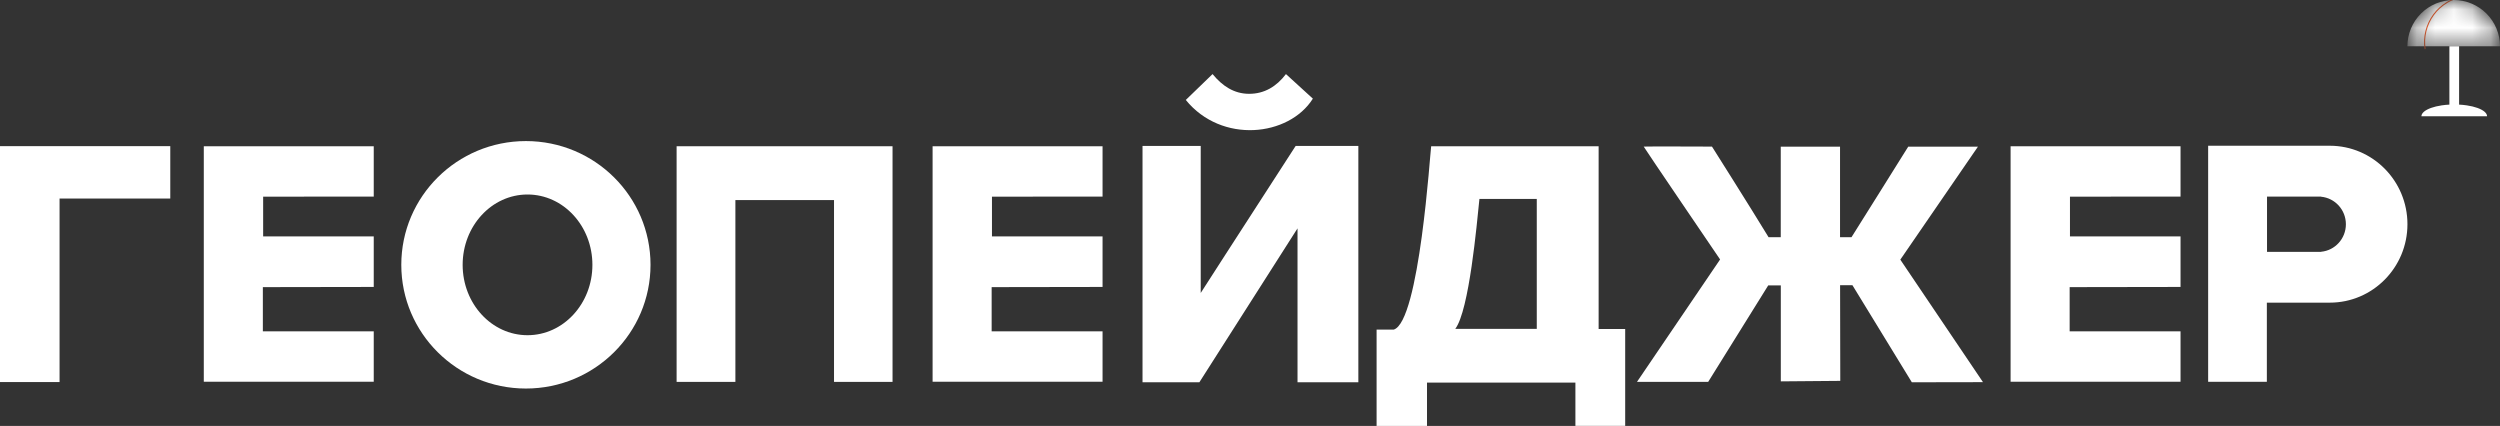
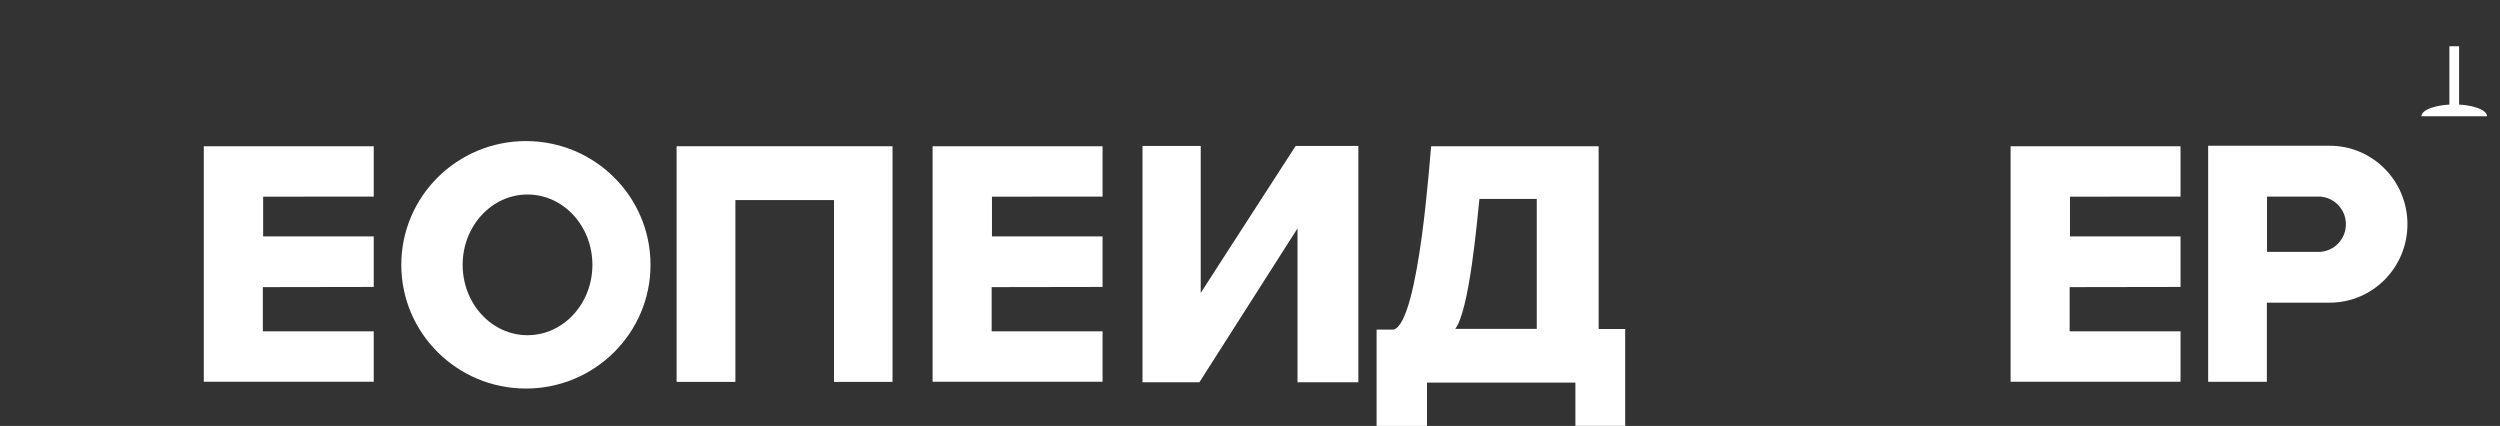
<svg xmlns="http://www.w3.org/2000/svg" width="135" height="23" viewBox="0 0 135 23" fill="none">
  <rect x="0" y="0" width="135" height="23" fill="#333333" stroke="none" />
  <g clip-path="url(#clip0_2003_288)">
-     <path d="M95.498 12.808H96.161V7.921H99.319C99.319 7.921 99.326 7.906 99.338 7.921C99.348 7.936 99.362 7.904 99.362 7.921C99.362 9.532 99.362 11.16 99.362 12.81H99.98C101.001 11.175 102.019 9.569 103.043 7.921H106.808L102.617 14.021L107.081 20.636L103.239 20.643C102.164 18.888 101.097 17.145 100.03 15.399H99.365C99.365 15.399 99.375 18.883 99.375 20.567L96.164 20.594V15.412H95.484L92.242 20.621H88.397C89.899 18.406 91.387 16.218 92.885 14.011C92.885 14.011 88.75 7.931 88.76 7.916C88.769 7.902 92.447 7.916 92.447 7.916C92.447 7.916 94.468 11.109 95.501 12.806L95.498 12.808Z" fill="white" />
    <path d="M77.061 23H74.336V17.8H75.256C76.652 17.402 77.235 8.117 77.283 7.899H86.326V17.766H87.76V22.998H85.072V20.661H77.058V22.998L77.061 23ZM79.889 10.743C79.749 12.09 79.34 16.756 78.585 17.759H82.986V10.743H79.889Z" fill="white" />
    <path d="M48.197 7.897V20.622H45.037V10.804H39.711V20.622H36.537V7.897H48.199H48.197Z" fill="white" />
    <path d="M14.194 15.502V17.891H20.182V20.612C20.165 20.614 11.005 20.612 11.005 20.612V7.897H20.182V10.615L14.21 10.62V12.764C14.21 12.764 19.473 12.767 20.182 12.767V15.495L14.194 15.505V15.502Z" fill="white" />
-     <path d="M53.549 15.502V17.891H59.538V20.612C59.521 20.614 50.36 20.612 50.36 20.612V7.897H59.538V10.615L53.566 10.62V12.764C53.566 12.764 58.829 12.767 59.538 12.767V15.495L53.549 15.505V15.502Z" fill="white" />
+     <path d="M53.549 15.502V17.891H59.538V20.612C59.521 20.614 50.36 20.612 50.36 20.612V7.897H59.538V10.615L53.566 10.62V12.764C53.566 12.764 58.829 12.767 59.538 12.767V15.495L53.549 15.505V15.502" fill="white" />
    <path d="M111.761 15.502V17.891H117.749V20.612C117.732 20.614 108.572 20.612 108.572 20.612V7.897H117.749V10.615L111.778 10.62V12.764C111.778 12.764 117.04 12.767 117.749 12.767V15.495L111.761 15.505V15.502Z" fill="white" />
-     <path d="M3.216 20.631H0V7.892H9.195V10.721H3.216V20.631Z" fill="white" />
    <path d="M64.769 20.641H61.696V7.882H64.839V15.82C66.581 13.107 64.839 15.82 69.964 7.882H73.351V20.643H70.066V12.332C68.256 15.168 66.506 17.918 64.766 20.643L64.769 20.641Z" fill="white" />
-     <path d="M69.441 4C69.952 4.464 70.424 4.897 70.895 5.327C69.601 7.379 65.967 7.777 64.033 5.398L65.478 4C66.003 4.641 66.637 5.066 67.455 5.066C68.273 5.066 68.931 4.675 69.441 4Z" fill="white" />
    <path d="M28.399 7.618C24.683 7.618 21.67 10.61 21.67 14.3C21.67 17.988 24.683 20.981 28.399 20.981C32.116 20.981 35.128 17.988 35.128 14.3C35.128 10.61 32.116 7.618 28.399 7.618ZM28.486 18.101C26.551 18.101 24.983 16.399 24.983 14.302C24.983 12.204 26.551 10.503 28.486 10.503C30.422 10.503 31.99 12.204 31.99 14.302C31.99 16.399 30.422 18.101 28.486 18.101Z" fill="white" />
    <path d="M125.807 7.87H119.24V20.619H122.41V16.343H125.809C128.125 16.343 130.002 14.446 130.002 12.107C130.002 9.767 128.125 7.87 125.809 7.87H125.807ZM125.34 13.593V13.6H122.419V10.616H125.34V10.623C126.09 10.694 126.678 11.332 126.678 12.109C126.678 12.887 126.09 13.525 125.34 13.595V13.593Z" fill="white" />
  </g>
  <mask id="mask0_2003_288" style="mask-type:alpha" maskUnits="userSpaceOnUse" x="130" y="0" width="5" height="3">
-     <path d="M130 2.5C130 2.172 130.065 1.847 130.19 1.543C130.316 1.24 130.5 0.964 130.732 0.732C130.964 0.5 131.24 0.316 131.543 0.19C131.847 0.065 132.172 -1.43507e-08 132.5 0C132.828 1.43507e-08 133.153 0.065 133.457 0.19C133.76 0.316 134.036 0.5 134.268 0.732C134.5 0.964 134.684 1.24 134.81 1.543C134.935 1.847 135 2.172 135 2.5L132.5 2.5H130Z" fill="#D9D9D9" />
-   </mask>
+     </mask>
  <g mask="url(#mask0_2003_288)">
    <path d="M130 2.5C130 2.172 130.065 1.847 130.19 1.543C130.316 1.24 130.5 0.964 130.732 0.732C130.964 0.5 131.24 0.316 131.543 0.19C131.847 0.065 132.172 -1.43507e-08 132.5 0C132.828 1.43507e-08 133.153 0.065 133.457 0.19C133.76 0.316 134.036 0.5 134.268 0.732C134.5 0.964 134.684 1.24 134.81 1.543C134.935 1.847 135 2.172 135 2.5L132.5 2.5H130Z" fill="white" />
-     <path fill-rule="evenodd" clip-rule="evenodd" d="M132.679 -0.109C132.478 -0.078 132.296 0.004 132.116 0.113C131.832 0.285 131.585 0.512 131.388 0.779C131.192 1.047 131.05 1.351 130.971 1.673C130.892 1.996 130.877 2.331 130.927 2.659L130.985 2.65C130.935 2.33 130.95 2.002 131.027 1.687C131.105 1.372 131.243 1.075 131.435 0.814C131.627 0.552 131.869 0.331 132.147 0.163C132.322 0.057 132.458 -0.016 132.819 -0.104L132.679 -0.109Z" fill="#EA5A28" />
  </g>
  <path fill-rule="evenodd" clip-rule="evenodd" d="M132.267 2.5H132.791V5.649C132.934 5.656 133.074 5.67 133.208 5.69C133.423 5.722 133.618 5.769 133.783 5.828C133.948 5.888 134.078 5.958 134.167 6.035C134.256 6.113 134.302 6.196 134.302 6.28H132.529H130.756C130.756 6.196 130.802 6.113 130.891 6.035C130.98 5.958 131.111 5.888 131.275 5.828C131.44 5.769 131.635 5.722 131.85 5.69C131.985 5.67 132.125 5.656 132.267 5.649V2.5Z" fill="white" />
  <defs>
    <clipPath id="clip0_2003_288">
      <rect width="130" height="19" fill="white" transform="translate(0 4)" />
    </clipPath>
  </defs>
</svg>